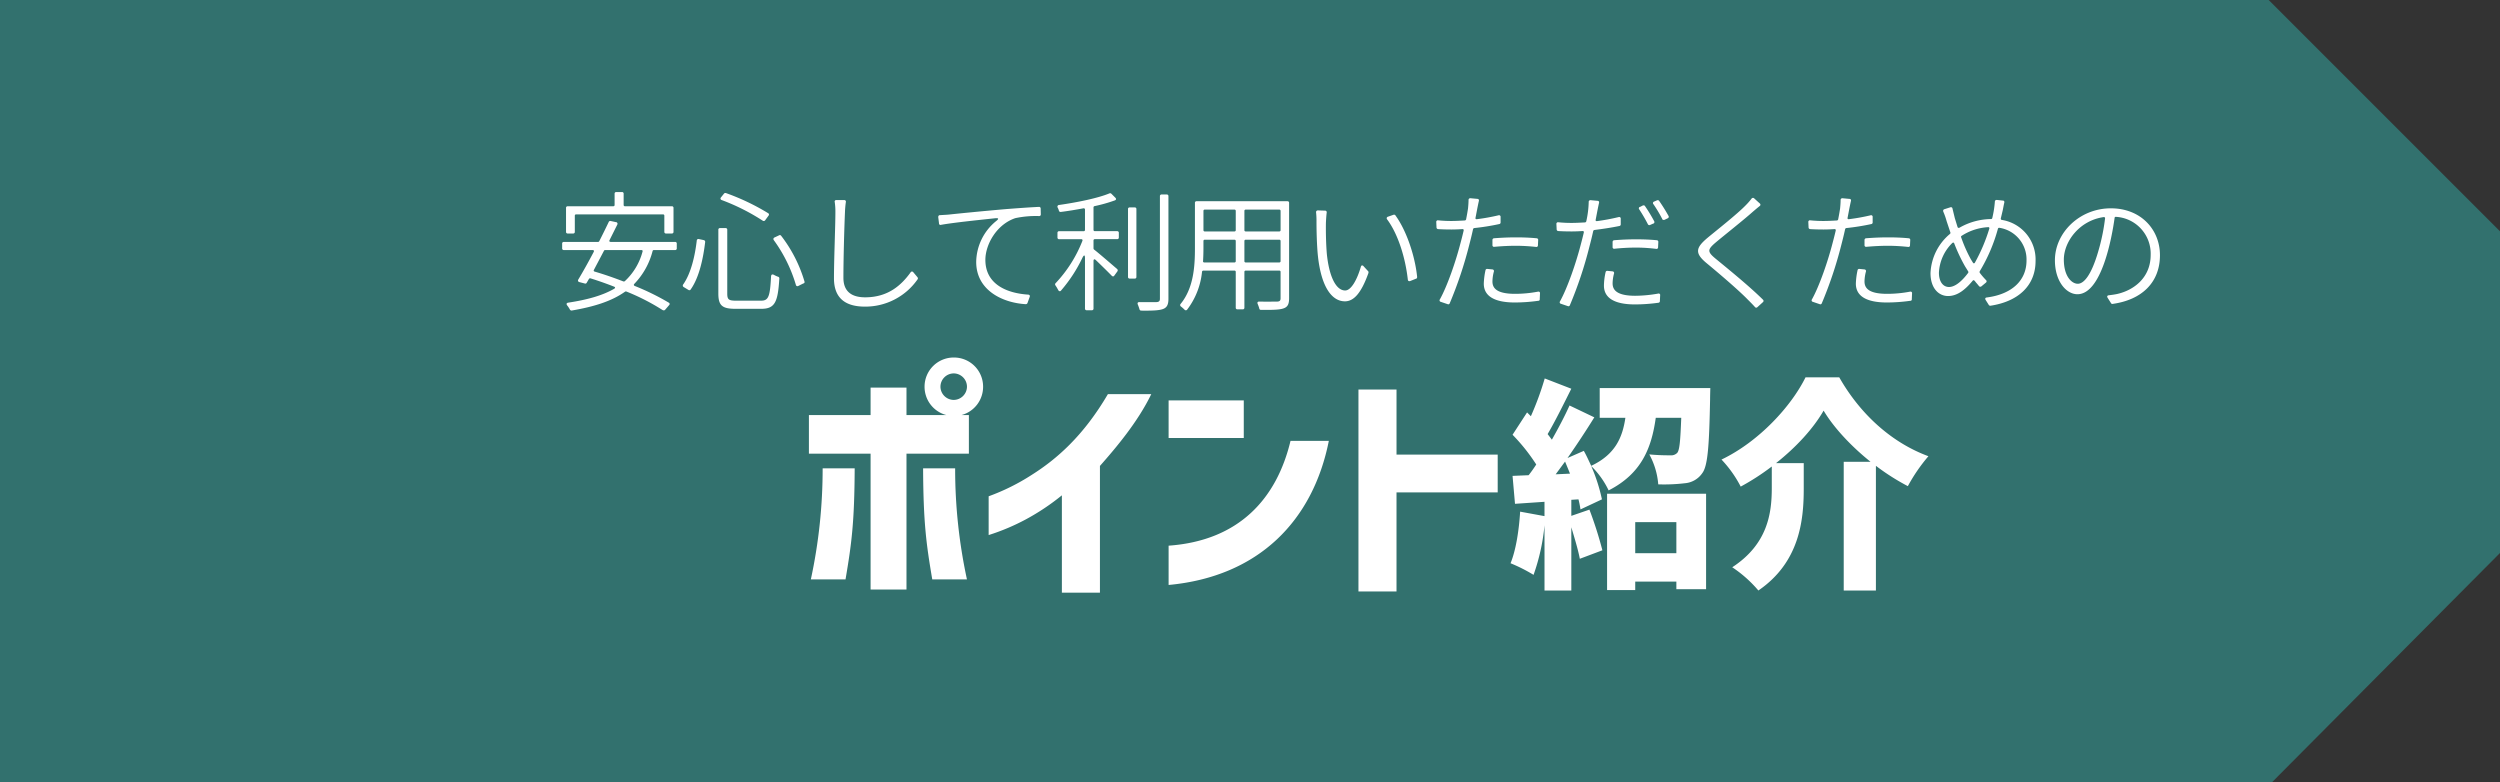
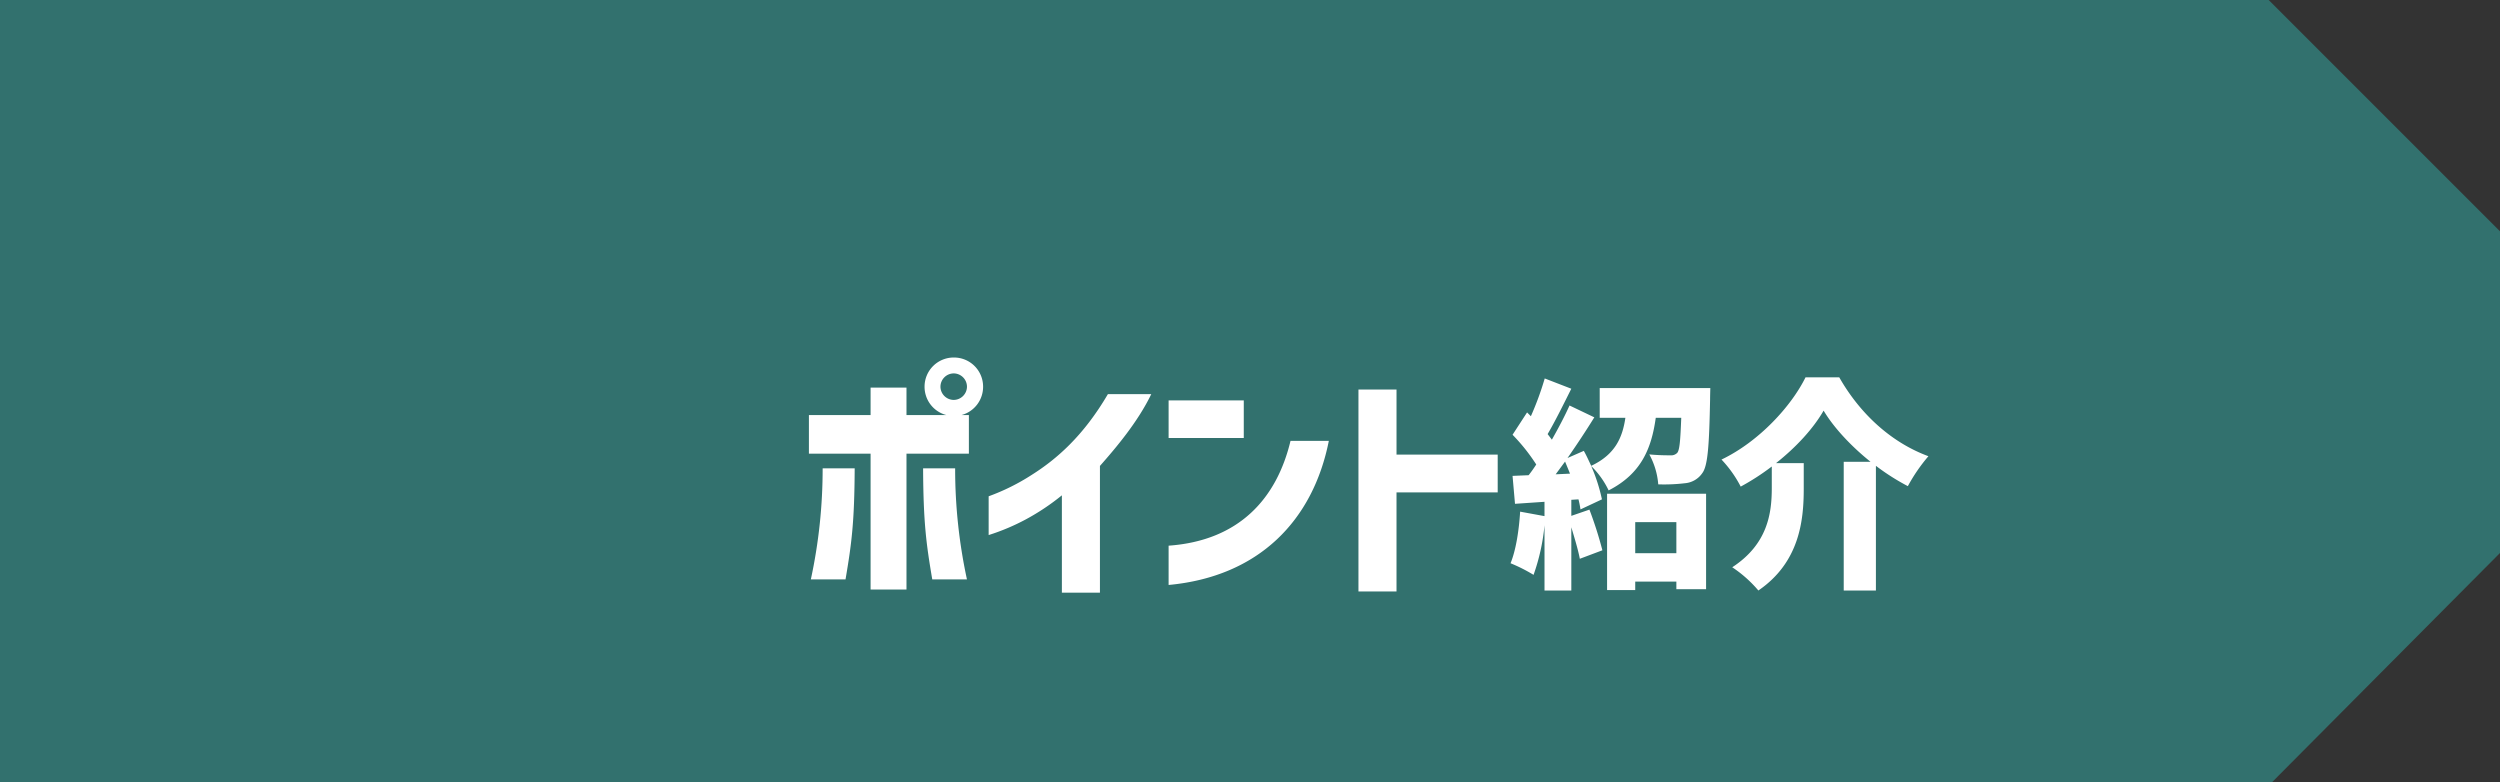
<svg xmlns="http://www.w3.org/2000/svg" width="716" height="224.001" viewBox="0 0 716 224.001">
  <rect x="0" y="0" width="716" height="224.001" fill="#333333" stroke="none" />
  <g transform="translate(0 -9914)">
    <path d="M-2660.27-60.89H-3311v-224h649.752L-2595-218.642v92.122l-65.27,65.63Z" transform="translate(3311 10198.891)" fill="#32716e" />
    <g transform="translate(0.511 8617.043)">
      <g transform="translate(18 -1669)">
        <path d="M-117.37-48.507a3.829,3.829,0,0,1-3.795-3.8A3.829,3.829,0,0,1-117.37-56.1a3.829,3.829,0,0,1,3.8,3.795A3.829,3.829,0,0,1-117.37-48.507ZM-158.839-33.12h17.664V5.8h10.281V-33.12h17.871V-44.16h-2.139a8.384,8.384,0,0,0,6.21-8.142,8.334,8.334,0,0,0-8.349-8.349,8.349,8.349,0,0,0-8.418,8.349,8.368,8.368,0,0,0,6.279,8.142h-11.454v-7.866h-10.281v7.866h-17.664Zm.552,36.018h9.936c1.725-10.143,2.553-16.284,2.622-31.809h-9.177A149.7,149.7,0,0,1-158.287,2.9Zm32.154-31.809c.069,15.525.9,21.666,2.622,31.809h9.936a149.7,149.7,0,0,1-3.381-31.809Zm39.744,7.728V6.693h10.9V-29.6c4.623-5.244,10.833-12.558,14.7-20.562H-73.21c-7.038,12.006-14.7,18.63-21.8,23.115a61.283,61.283,0,0,1-12.351,6.141V-9.8A62.284,62.284,0,0,0-96.6-14.352,65.813,65.813,0,0,0-86.389-21.183ZM-55.822-37.6h21.528V-48.369H-55.822Zm0,42.09c26.013-2.415,41.4-18.63,45.885-41.262H-20.908C-24.841-20.355-35.536-8.211-55.822-6.762ZM-1.45,6.348h10.9V-22.011h28.98V-32.844H9.452v-18.63H-1.45ZM77.82-13.5H89.6v8.9H77.82ZM42.108-1.728A45.4,45.4,0,0,1,48.7,1.6a58.713,58.713,0,0,0,3.136-14.208V6.08h7.68V-12.032c.96,3.2,1.984,6.592,2.432,9.024L68.412-5.44A109.547,109.547,0,0,0,64.7-17.088L59.516-15.3V-19.9l2.048-.128a28.614,28.614,0,0,1,.576,2.88l6.144-2.88a49.167,49.167,0,0,0-3.072-9.536A24.432,24.432,0,0,1,70.2-22.592c9.408-4.8,12.288-12.1,13.5-20.8H91c-.256,6.4-.448,9.216-1.152,10.048a2.392,2.392,0,0,1-1.984.7,57.884,57.884,0,0,1-6.016-.256,21.18,21.18,0,0,1,2.56,8.576,50.685,50.685,0,0,0,7.616-.32,6.694,6.694,0,0,0,4.992-2.88C98.62-29.632,99-35.456,99.26-48.7c0-1.024.064-3.2.064-3.2H67.644v8.512H75c-.832,5.632-2.88,10.5-9.792,13.76-.7-1.472-1.344-2.944-2.112-4.288l-4.672,2.048c2.688-3.84,5.376-7.936,7.68-11.648L59-46.912c-1.344,3.008-3.136,6.4-5.056,9.792l-1.216-1.6c2.112-3.584,4.544-8.512,6.784-12.992L51.9-54.656A86.319,86.319,0,0,1,47.932-43.84l-1.088-1.088-4.16,6.4a53.517,53.517,0,0,1,6.784,8.512,37.446,37.446,0,0,1-2.176,3.072l-4.608.192.7,8,8.448-.576v4.1l-6.976-1.28C44.54-11.2,43.644-5.44,42.108-1.728ZM55.036-27.2l2.688-3.648c.448,1.088.96,2.3,1.408,3.456ZM69.756,5.952H77.82V3.52H89.6V5.7h8.512V-21.632H69.756Zm66.5-60.928h-9.664c-4.032,8.192-13.248,18.368-24.064,23.552a33.571,33.571,0,0,1,5.5,7.744,68.176,68.176,0,0,0,8.9-5.76V-23.3c0,7.1-1.088,16.064-11.328,22.72a35.734,35.734,0,0,1,7.488,6.656c11.776-8.064,12.992-20.032,12.992-29.12V-30.4H118.14c5.824-4.608,10.688-9.92,13.632-15.04,2.944,4.928,7.872,10.176,13.44,14.656h-7.68V6.08h9.216V-29.632a64.543,64.543,0,0,0,9.152,5.824,48.56,48.56,0,0,1,5.888-8.576C151.676-36.1,142.523-43.968,136.251-54.976Z" transform="translate(372 3129)" fill="#fff" />
-         <path d="M-228.4-26.492v6.845a.447.447,0,0,0,.481.481h1.554a.447.447,0,0,0,.481-.481v-4.625a.35.35,0,0,1,.37-.37h24.9a.35.35,0,0,1,.37.37v4.625a.447.447,0,0,0,.481.481h1.665a.447.447,0,0,0,.481-.481v-6.845a.447.447,0,0,0-.481-.481h-13.431a.35.35,0,0,1-.37-.37v-3.219a.447.447,0,0,0-.481-.481h-1.628a.447.447,0,0,0-.481.481v3.219a.35.35,0,0,1-.37.37H-227.92A.447.447,0,0,0-228.4-26.492Zm-1.11,10.212v1.369a.447.447,0,0,0,.481.481h8.214c.37,0,.518.222.333.555-1.517,2.886-3.108,5.735-4.4,7.881a.466.466,0,0,0,.3.74l1.554.407a.436.436,0,0,0,.555-.222l.629-1.073a.4.4,0,0,1,.444-.185c2.146.666,4.477,1.48,6.734,2.368.407.148.407.407.037.629-3.4,1.961-7.77,3.145-13.1,3.959-.518.074-.666.37-.333.814a7.213,7.213,0,0,1,.777,1.184.55.55,0,0,0,.555.259c6.253-1.073,11.359-2.627,15.244-5.4a.438.438,0,0,1,.37-.037,62.321,62.321,0,0,1,10.4,5.328h.074a.475.475,0,0,0,.629-.111l1.147-1.332a.423.423,0,0,0-.111-.7,70.357,70.357,0,0,0-9.731-4.773c-.3-.148-.37-.37-.111-.629a21.064,21.064,0,0,0,5.217-9.4.368.368,0,0,1,.37-.259h6.068a.447.447,0,0,0,.481-.481V-16.28a.447.447,0,0,0-.481-.481H-215.6c-.37,0-.481-.222-.333-.518l2.22-4.44a.484.484,0,0,0-.3-.7h-.074l-1.554-.333a.471.471,0,0,0-.518.259c-.814,1.7-1.739,3.589-2.738,5.55a.389.389,0,0,1-.333.185h-9.805A.447.447,0,0,0-229.511-16.28Zm12.321,1.85h10.36c.3,0,.444.185.333.481a17.738,17.738,0,0,1-5.069,8.436.514.514,0,0,1-.407.074c-2.775-1.073-5.55-2.035-8.214-2.812-.259-.074-.37-.259-.222-.518l2.886-5.476A.389.389,0,0,1-217.19-14.43Zm33.374-14.319a60.081,60.081,0,0,1,11.766,5.92.479.479,0,0,0,.666-.111l1-1.369a.44.44,0,0,0-.111-.666,64.662,64.662,0,0,0-12.1-5.772.515.515,0,0,0-.555.148l-.888,1.11A.441.441,0,0,0-183.816-28.749Zm-.962,8.51V-2c0,3.441,1.073,4.4,4.884,4.4h7.437c3.922,0,4.736-2,5.143-8.658a.457.457,0,0,0-.333-.518,7.269,7.269,0,0,1-1.221-.555.965.965,0,0,0-.407-.111c-.222,0-.37.185-.407.555-.3,5.735-.7,6.956-2.849,6.956h-7.178c-2.109,0-2.516-.333-2.516-2.035V-20.239a.447.447,0,0,0-.481-.481H-184.3A.447.447,0,0,0-184.778-20.239Zm15.873,2.96a41.971,41.971,0,0,1,6.327,12.8.464.464,0,0,0,.7.333l1.48-.74h.074A.412.412,0,0,0-160.1-5.4a39.788,39.788,0,0,0-6.734-13.172.441.441,0,0,0-.555-.074l-1.332.629A.48.48,0,0,0-168.9-17.279Zm-22.052.111c-.518,4.44-1.665,9.435-3.885,12.58a.5.5,0,0,0,.111.74l1.406.851a.44.44,0,0,0,.629-.148c2.442-3.441,3.589-8.917,4.144-13.579a.5.5,0,0,0-.407-.555l-1.406-.3A.466.466,0,0,0-190.957-17.168Zm42.217-11.581h-2.22a.444.444,0,0,0-.481.592,18.214,18.214,0,0,1,.185,2.923c0,4.033-.407,13.32-.407,18.907,0,5.994,3.663,8.1,8.843,8.1a18.244,18.244,0,0,0,15.1-7.807.445.445,0,0,0,0-.555c0-.037,0-.037-.037-.074l-1.184-1.406a.451.451,0,0,0-.777.037c-2.627,3.626-6.4,7.141-13.024,7.141-3.626,0-6.216-1.48-6.216-5.587,0-5.7.259-14.541.444-18.759a27.432,27.432,0,0,1,.259-2.96A.455.455,0,0,0-148.74-28.749Zm26.936,4.884.222,1.776v.074a.418.418,0,0,0,.555.37c3.7-.666,11.063-1.406,15.5-1.887,1.073-.111,1.147.148.3.814a15.338,15.338,0,0,0-5.7,11.692c0,8.177,7.622,11.729,14.208,12.1A.527.527,0,0,0-96.237.74L-95.608-1c.148-.37-.037-.629-.444-.666-5.809-.37-12.247-2.775-12.247-9.953,0-4.366,3.182-10.138,8.584-11.951a28.3,28.3,0,0,1,6.808-.592.447.447,0,0,0,.481-.481l-.037-1.665a.447.447,0,0,0-.481-.481c-2.4.111-5.587.333-9.4.629-6.808.592-13.949,1.3-16.243,1.554-.629.074-1.591.111-2.738.185C-121.656-24.42-121.8-24.161-121.8-23.865Zm49.062-6.808c-3.367,1.406-9.287,2.59-14.43,3.33a.494.494,0,0,0-.407.777,4.05,4.05,0,0,1,.333.851.49.49,0,0,0,.555.37c2.109-.259,4.292-.629,6.475-1.036a.357.357,0,0,1,.444.37V-20.2a.35.35,0,0,1-.37.37h-7.03a.447.447,0,0,0-.481.481v1.332a.447.447,0,0,0,.481.481h6.327c.3,0,.444.185.333.481a37.7,37.7,0,0,1-7.659,12.1.466.466,0,0,0-.074.629,12.153,12.153,0,0,1,.814,1.369c.222.37.555.444.814.111a41.805,41.805,0,0,0,6.105-9.361c.222-.444.407-.666.518-.666.148,0,.222.259.222.814V2.331a.447.447,0,0,0,.481.481h1.48a.447.447,0,0,0,.481-.481V-11.285c0-.518.259-.629.629-.3,1.591,1.517,3.478,3.367,4.588,4.514.259.259.555.259.74-.037l.888-1.221a.51.51,0,0,0-.074-.666c-1.443-1.221-5-4.329-6.623-5.587a.457.457,0,0,1-.148-.3v-2.294a.35.35,0,0,1,.37-.37h6.4a.447.447,0,0,0,.481-.481v-1.332a.447.447,0,0,0-.481-.481h-6.4a.35.35,0,0,1-.37-.37V-26.64a.36.36,0,0,1,.3-.37,43.841,43.841,0,0,0,5.772-1.628c.444-.148.481-.481.185-.777l-1.147-1.147A.512.512,0,0,0-72.742-30.673Zm14.43.814V-.481c0,.7-.3.925-1,.962-.629,0-2.553.037-4.847,0-.481-.037-.666.259-.481.7a12.2,12.2,0,0,1,.481,1.369.511.511,0,0,0,.481.37c3.182.037,5.069-.037,6.216-.444,1.11-.407,1.591-1.184,1.591-2.96V-29.859a.447.447,0,0,0-.481-.481h-1.48A.447.447,0,0,0-58.312-29.859Zm-9.139,3.7V-6.734a.447.447,0,0,0,.481.481h1.443a.447.447,0,0,0,.481-.481V-26.159a.447.447,0,0,0-.481-.481H-66.97A.447.447,0,0,0-67.451-26.159Zm19.166-1.776v12.987c0,5.032-.333,11.322-4.07,15.91a.507.507,0,0,0,.111.814,11.411,11.411,0,0,1,1,.888.471.471,0,0,0,.74-.037A21.362,21.362,0,0,0-46.25-8.214a.393.393,0,0,1,.37-.333h8.917a.35.35,0,0,1,.37.37V2.072a.447.447,0,0,0,.481.481h1.517a.447.447,0,0,0,.481-.481V-8.177a.35.35,0,0,1,.37-.37h9.62a.35.35,0,0,1,.37.37V-.629c0,.7-.259.925-.962.962-.666,0-2.738.037-5.106,0-.518-.037-.666.259-.481.7a12.684,12.684,0,0,1,.444,1.221v.074a.452.452,0,0,0,.481.37c3.256.037,5.291,0,6.438-.407,1.221-.407,1.628-1.221,1.628-2.923V-27.935a.447.447,0,0,0-.481-.481H-47.8A.447.447,0,0,0-48.285-27.935Zm2.812,1.924h8.51a.35.35,0,0,1,.37.37v5.513a.35.35,0,0,1-.37.37h-8.51a.35.35,0,0,1-.37-.37v-5.513A.35.35,0,0,1-45.473-26.011Zm21.719.37v5.513a.35.35,0,0,1-.37.37h-9.62a.35.35,0,0,1-.37-.37v-5.513a.35.35,0,0,1,.37-.37h9.62A.35.35,0,0,1-23.754-25.641ZM-45.473-17.39h8.51a.35.35,0,0,1,.37.37v5.772a.35.35,0,0,1-.37.37h-8.621a.33.33,0,0,1-.37-.407c.074-1.258.111-2.516.111-3.663V-17.02A.35.35,0,0,1-45.473-17.39Zm21.719.37v5.772a.35.35,0,0,1-.37.37h-9.62a.35.35,0,0,1-.37-.37V-17.02a.35.35,0,0,1,.37-.37h9.62A.35.35,0,0,1-23.754-17.02Zm12.728-8.695-2.035-.074a.506.506,0,0,0-.518.629,22.018,22.018,0,0,1,.111,2.59c0,2.146.074,6.66.407,9.842C-12.025-3.219-8.732.259-5.328.259c2.4,0,4.588-2.072,6.734-8.1v-.074a.412.412,0,0,0-.074-.444L.037-9.768a.572.572,0,0,0-.444-.259c-.148,0-.3.148-.37.444C-1.813-6.031-3.515-2.849-5.254-2.849c-2.7,0-4.625-4.181-5.254-10.508-.259-3.108-.3-6.623-.259-8.917.037-.777.111-2,.222-2.886A.455.455,0,0,0-11.026-25.715Zm19.61,1.184-1.591.555a.467.467,0,0,0-.222.777c3.108,4.181,5.217,10.915,5.92,17.242.037.37.3.518.666.407l1.665-.666H15.1a.56.56,0,0,0,.259-.518c-.629-6.142-3.108-13.357-6.216-17.612,0-.037,0-.037-.037-.074A.531.531,0,0,0,8.584-24.531Zm16.65,1.776a36.467,36.467,0,0,1-3.848-.185.455.455,0,0,0-.555.481l.074,1.554a.483.483,0,0,0,.444.481c1.184.074,2.4.111,3.811.111q1.443,0,3.108-.111c.333-.037.481.148.407.444-.3,1.3-.629,2.553-.925,3.663-1.3,5.032-3.7,12.1-5.883,16.021a.438.438,0,0,0,.259.7l1.961.666a.434.434,0,0,0,.592-.222,115.446,115.446,0,0,0,5.55-16.539c.407-1.554.814-3.182,1.147-4.736a.452.452,0,0,1,.333-.3,64.5,64.5,0,0,0,7.178-1.147.439.439,0,0,0,.37-.444V-23.9a.444.444,0,0,0-.592-.481,56.77,56.77,0,0,1-6.179,1.11c-.333.037-.481-.111-.407-.407L32.56-26.2c.111-.555.3-1.517.481-2.294.074-.333-.074-.592-.444-.592l-1.961-.185a.491.491,0,0,0-.555.555c0,.7-.074,1.591-.148,2.368-.111.74-.3,1.85-.555,3.145a.452.452,0,0,1-.333.3C27.676-22.829,26.418-22.755,25.234-22.755Zm11.692,5.439v1.48a.441.441,0,0,0,.518.481c2.109-.185,4.218-.3,6.29-.3a55.56,55.56,0,0,1,5.7.333.432.432,0,0,0,.518-.444l.074-1.554a.455.455,0,0,0-.407-.481H49.58c-1.85-.185-3.922-.259-5.957-.259-2.146,0-4.4.111-6.253.259A.483.483,0,0,0,36.926-17.316Zm0,8.436-1.48-.148a.46.46,0,0,0-.518.407,21.044,21.044,0,0,0-.481,3.811c0,3.663,3.182,5.4,8.917,5.4a49.7,49.7,0,0,0,6.66-.481.392.392,0,0,0,.444-.444L50.542-2a.441.441,0,0,0-.555-.518,35.173,35.173,0,0,1-6.586.629c-5.476,0-6.475-1.776-6.475-3.552a11.462,11.462,0,0,1,.407-2.812A.466.466,0,0,0,36.926-8.88ZM59.644-22.2a36.467,36.467,0,0,1-3.848-.185.455.455,0,0,0-.555.481l.074,1.554a.483.483,0,0,0,.444.481c1.184.074,2.4.111,3.811.111q1.443,0,3.108-.111c.333-.037.481.148.407.444-.3,1.295-.629,2.553-.925,3.663C60.865-10.767,58.46-3.7,56.277.259a.438.438,0,0,0,.259.7l1.961.666a.434.434,0,0,0,.592-.222,114.44,114.44,0,0,0,5.55-16.576c.407-1.554.814-3.145,1.147-4.7a.452.452,0,0,1,.333-.3c2.368-.3,4.847-.666,7.178-1.147a.452.452,0,0,0,.37-.481v-1.591a.444.444,0,0,0-.592-.481A58.548,58.548,0,0,1,66.9-22.718c-.333.037-.481-.111-.407-.407l.481-2.516c.111-.555.3-1.517.481-2.294.074-.333-.074-.592-.444-.592l-1.961-.185a.491.491,0,0,0-.555.555,27.769,27.769,0,0,1-.7,5.513.452.452,0,0,1-.333.3C62.086-22.274,60.828-22.2,59.644-22.2Zm24.42-6.475-.851.37a.445.445,0,0,0-.185.74,37.309,37.309,0,0,1,2.516,4.218v.074a.564.564,0,0,0,.666.185l.925-.444a.469.469,0,0,0,.222-.666,49.188,49.188,0,0,0-2.7-4.329A.511.511,0,0,0,84.064-28.675Zm-4.07,1.48-.777.407h-.074a.439.439,0,0,0-.185.7,45.322,45.322,0,0,1,2.479,4.255.466.466,0,0,0,.629.222l.925-.407h.074a.485.485,0,0,0,.185-.666,44.806,44.806,0,0,0-2.627-4.329.443.443,0,0,0-.555-.185ZM71.336-16.761v1.48a.441.441,0,0,0,.518.481,59.7,59.7,0,0,1,6.29-.333,47.052,47.052,0,0,1,5.7.37.432.432,0,0,0,.518-.444l.074-1.554a.455.455,0,0,0-.407-.481H83.99c-1.85-.185-3.922-.259-5.957-.259-2.183,0-4.4.111-6.253.259A.483.483,0,0,0,71.336-16.761Zm0,8.436-1.48-.148a.461.461,0,0,0-.518.37,18.233,18.233,0,0,0-.481,3.848c0,3.663,3.182,5.4,8.917,5.4a50.287,50.287,0,0,0,6.7-.481.452.452,0,0,0,.407-.481l.074-1.628a.432.432,0,0,0-.555-.518,38.578,38.578,0,0,1-6.586.629c-5.476,0-6.475-1.813-6.475-3.552A11.462,11.462,0,0,1,71.743-7.7.466.466,0,0,0,71.336-8.325Zm42.143-19.462-1.591-1.443a.493.493,0,0,0-.777.111,19.615,19.615,0,0,1-1.665,1.887c-2.479,2.553-8.177,7.03-10.989,9.361-3.256,2.775-3.7,4.292-.222,7.178,3.441,2.849,9.1,7.659,11.766,10.4.777.777,1.48,1.48,2.109,2.183a.456.456,0,0,0,.7.037L114.4.481a.454.454,0,0,0,0-.7c-3.959-3.922-10.175-8.954-13.505-11.692-2.479-2.035-2.4-2.627-.148-4.588,2.775-2.331,8.177-6.586,10.73-8.88.481-.407,1.295-1.11,2-1.665A.45.45,0,0,0,113.479-27.787Zm18.315,5.032a36.467,36.467,0,0,1-3.848-.185.455.455,0,0,0-.555.481l.074,1.554a.483.483,0,0,0,.444.481c1.184.074,2.4.111,3.811.111q1.443,0,3.108-.111c.333-.037.481.148.407.444-.3,1.3-.629,2.553-.925,3.663-1.295,5.032-3.7,12.1-5.883,16.021a.438.438,0,0,0,.259.7l1.961.666a.434.434,0,0,0,.592-.222,115.445,115.445,0,0,0,5.55-16.539c.407-1.554.814-3.182,1.147-4.736a.452.452,0,0,1,.333-.3,64.5,64.5,0,0,0,7.178-1.147.439.439,0,0,0,.37-.444V-23.9a.444.444,0,0,0-.592-.481,56.771,56.771,0,0,1-6.179,1.11c-.333.037-.481-.111-.407-.407l.481-2.516c.111-.555.3-1.517.481-2.294.074-.333-.074-.592-.444-.592l-1.961-.185a.491.491,0,0,0-.555.555c0,.7-.074,1.591-.148,2.368-.111.74-.3,1.85-.555,3.145a.452.452,0,0,1-.333.3C134.236-22.829,132.978-22.755,131.794-22.755Zm11.692,5.439v1.48a.441.441,0,0,0,.518.481c2.109-.185,4.218-.3,6.29-.3a55.56,55.56,0,0,1,5.7.333.432.432,0,0,0,.518-.444l.074-1.554a.455.455,0,0,0-.407-.481h-.037c-1.85-.185-3.922-.259-5.957-.259-2.146,0-4.4.111-6.253.259A.483.483,0,0,0,143.486-17.316Zm0,8.436-1.48-.148a.46.46,0,0,0-.518.407,21.043,21.043,0,0,0-.481,3.811c0,3.663,3.182,5.4,8.917,5.4a49.7,49.7,0,0,0,6.66-.481.392.392,0,0,0,.444-.444L157.1-2a.441.441,0,0,0-.555-.518,35.173,35.173,0,0,1-6.586.629c-5.476,0-6.475-1.776-6.475-3.552a11.462,11.462,0,0,1,.407-2.812A.466.466,0,0,0,143.486-8.88Zm24.6-17.8-1.739.555a.48.48,0,0,0-.3.666v.037a19.857,19.857,0,0,1,.962,2.738l1.073,3.219a.4.4,0,0,1-.111.407,15.441,15.441,0,0,0-5.587,11.248c0,4.255,2.294,6.549,5.032,6.549,2.664,0,4.884-1.776,7.03-4.366.185-.222.407-.222.592.037a2.592,2.592,0,0,1,.3.37l.666.777c.074.111.185.222.3.37a.469.469,0,0,0,.666.037l1.295-1.073a.454.454,0,0,0,.037-.7,20.714,20.714,0,0,1-1.813-2.109.472.472,0,0,1,0-.444,47.66,47.66,0,0,0,5.217-12.21.377.377,0,0,1,.444-.222,9.171,9.171,0,0,1,7.733,9.361c0,5.7-4.181,9.657-11.359,10.582-.444.037-.592.333-.333.74l.888,1.406a.507.507,0,0,0,.481.222C187.4.333,192.474-4.144,192.474-11.322a11.466,11.466,0,0,0-9.62-11.729.36.36,0,0,1-.333-.444l.555-2.331c.111-.518.259-1.406.444-2.183.074-.333-.074-.592-.407-.592h-.074l-1.665-.185c-.3,0-.555.148-.555.481a28.881,28.881,0,0,1-.74,4.7.36.36,0,0,1-.37.3,18.557,18.557,0,0,0-9.028,2.479c-.259.111-.481.037-.555-.222l-.777-2.516-.666-2.738A.438.438,0,0,0,168.091-26.677Zm11.137,6.142a49.891,49.891,0,0,1-4.107,9.694c-.185.3-.407.3-.592,0l-.592-.962a40.614,40.614,0,0,1-2.775-6.29.311.311,0,0,1,.148-.407,15.494,15.494,0,0,1,7.548-2.479C179.154-21.016,179.3-20.831,179.228-20.535ZM173.16-7.881c-1.628,2.183-3.626,4.033-5.476,4.033-1.739,0-2.886-1.554-2.886-4.107a12.725,12.725,0,0,1,3.811-8.473c.259-.222.481-.185.592.148a47.719,47.719,0,0,0,3.071,6.512l.925,1.48A.4.4,0,0,1,173.16-7.881Zm42.328-16.058a10.557,10.557,0,0,1,9.953,10.878c0,6.586-4.847,10.138-9.583,11.211-.666.148-1.48.259-2.368.37-.481.037-.629.333-.37.74l.962,1.517a.422.422,0,0,0,.444.222C223.036-.185,228.1-5.254,228.1-12.95c0-7.363-5.476-13.431-14.06-13.431-8.917,0-16.021,6.956-16.021,14.874,0,6.105,3.293,9.731,6.438,9.731,6.919,0,9.879-16.206,10.656-21.867A.313.313,0,0,1,215.488-23.939Zm-3.108.444a57.368,57.368,0,0,1-2.035,9.731c-1.924,6.512-4.033,8.991-5.772,8.991s-4-2.109-4-6.919c0-5.106,4.4-11.174,11.4-12.173A.33.33,0,0,1,212.38-23.495Z" transform="translate(372 3052)" fill="#fff" />
      </g>
    </g>
  </g>
</svg>